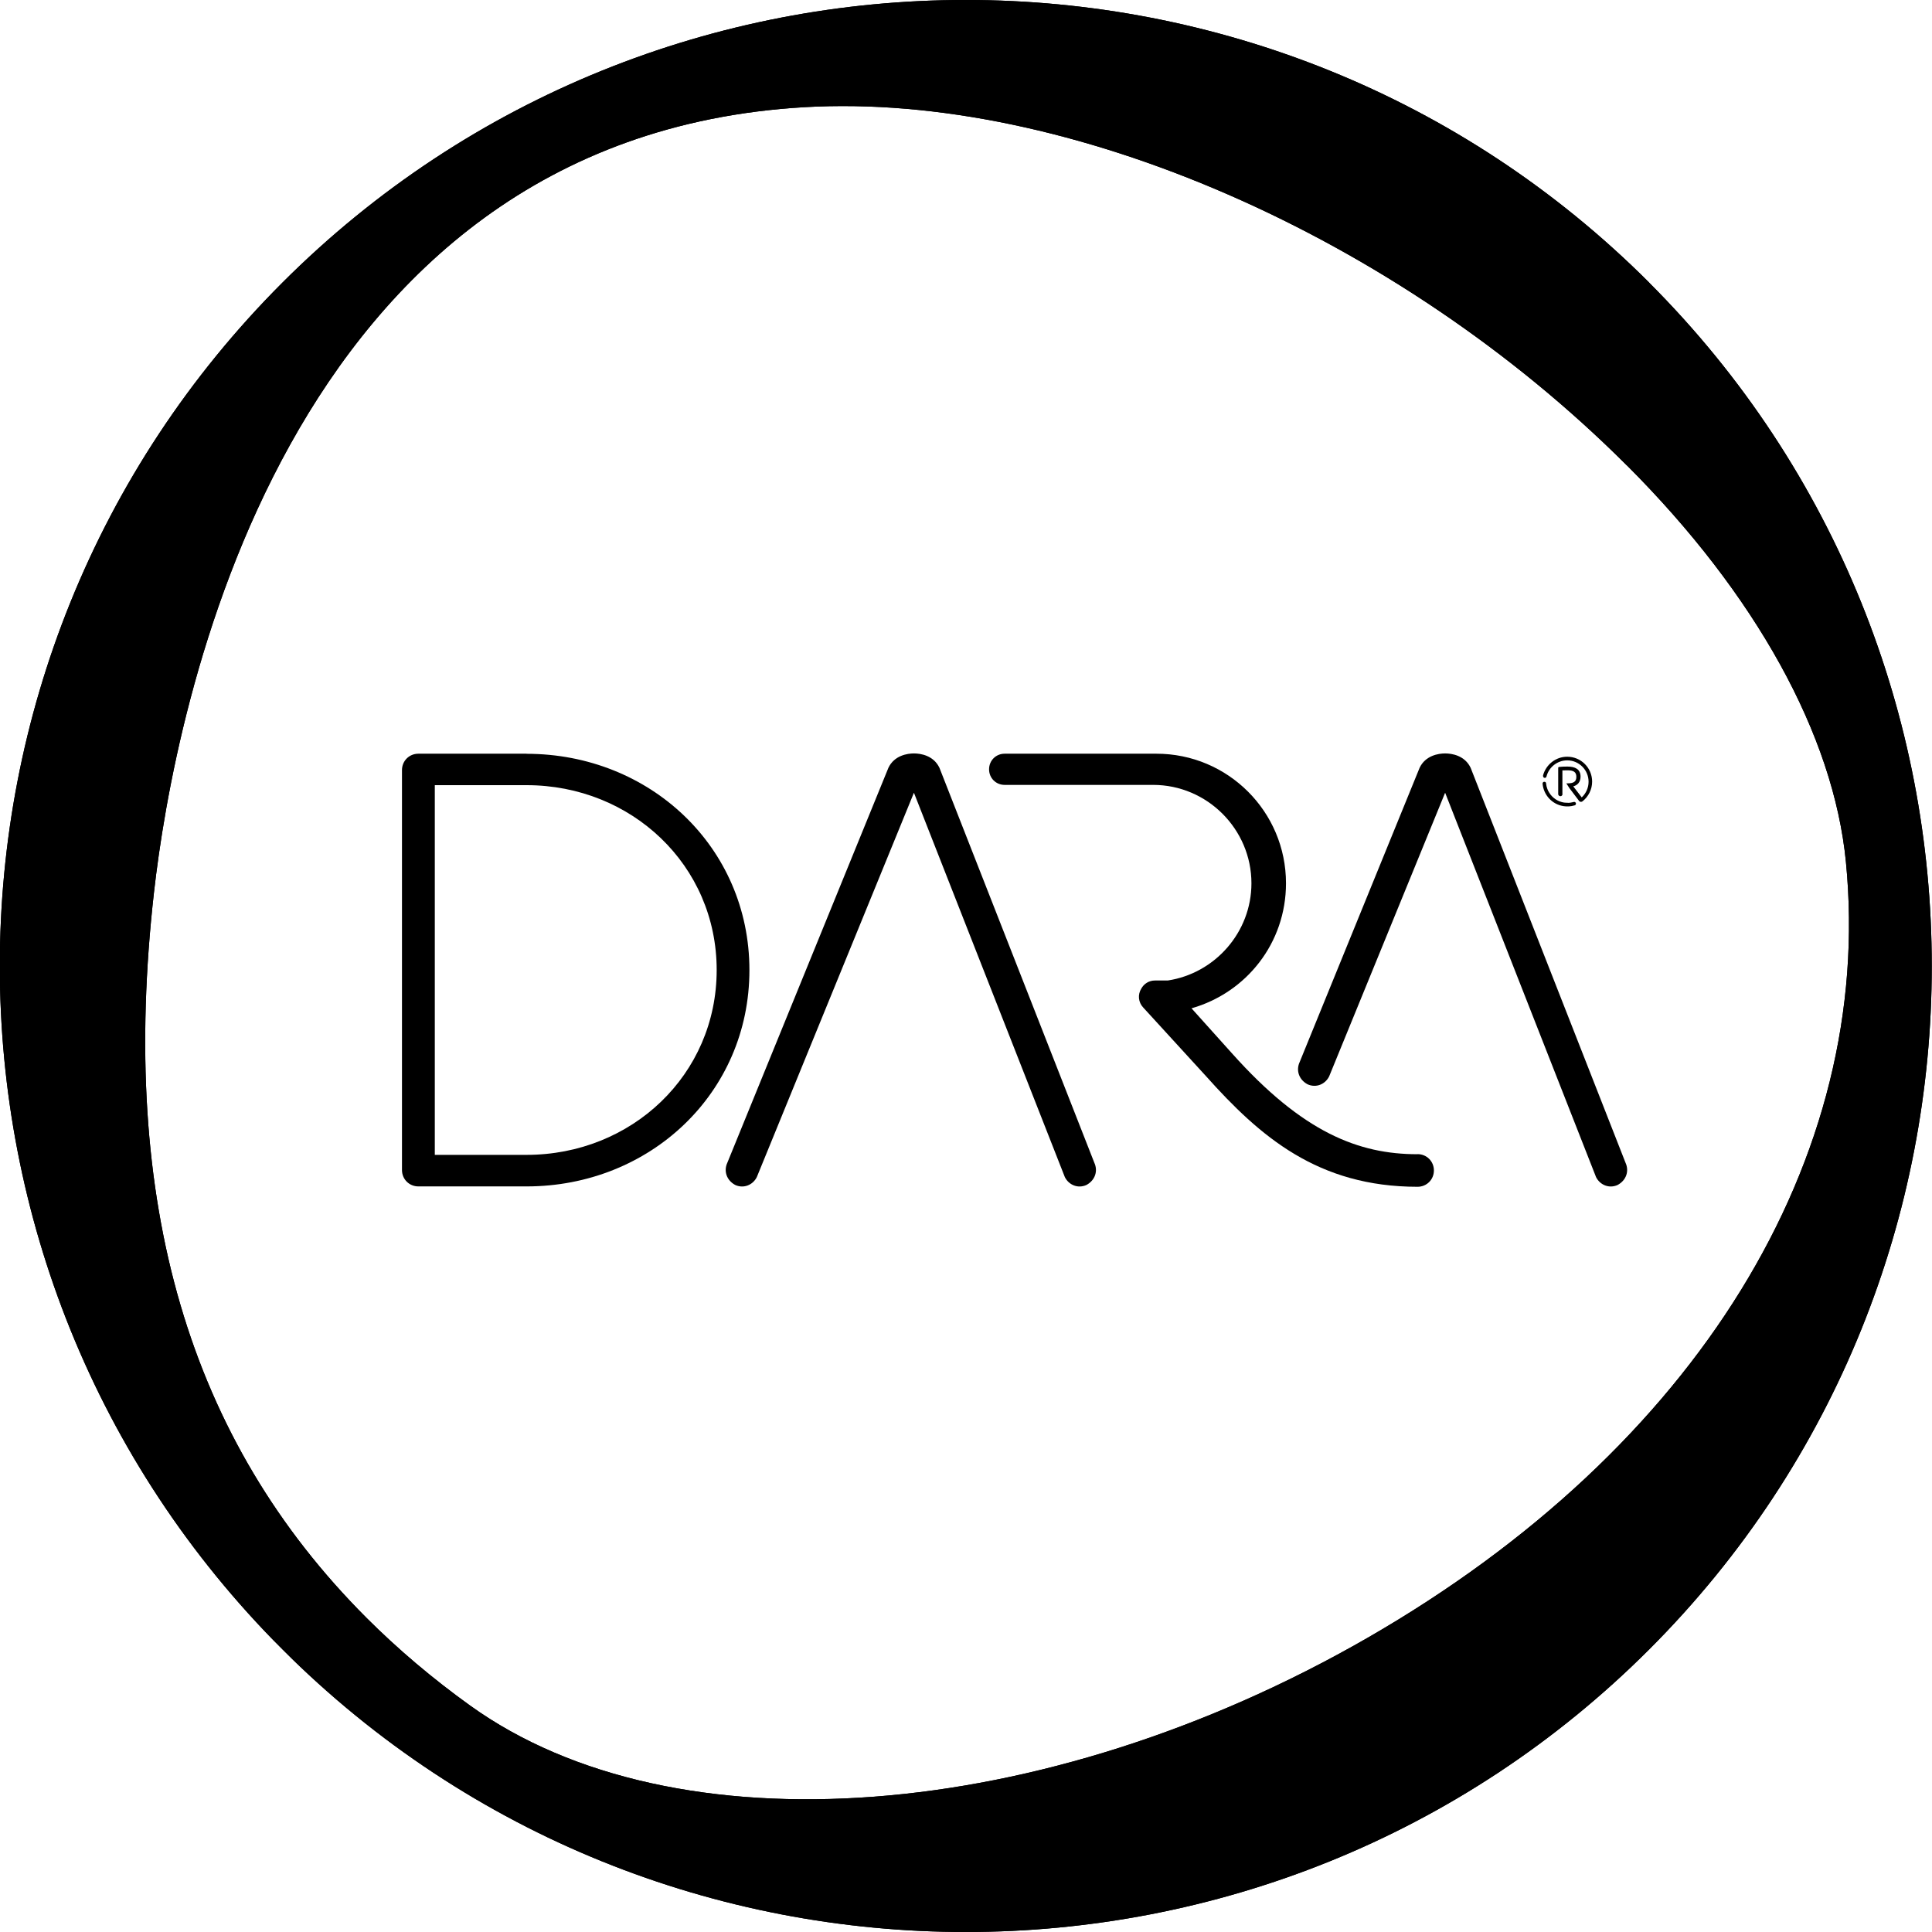
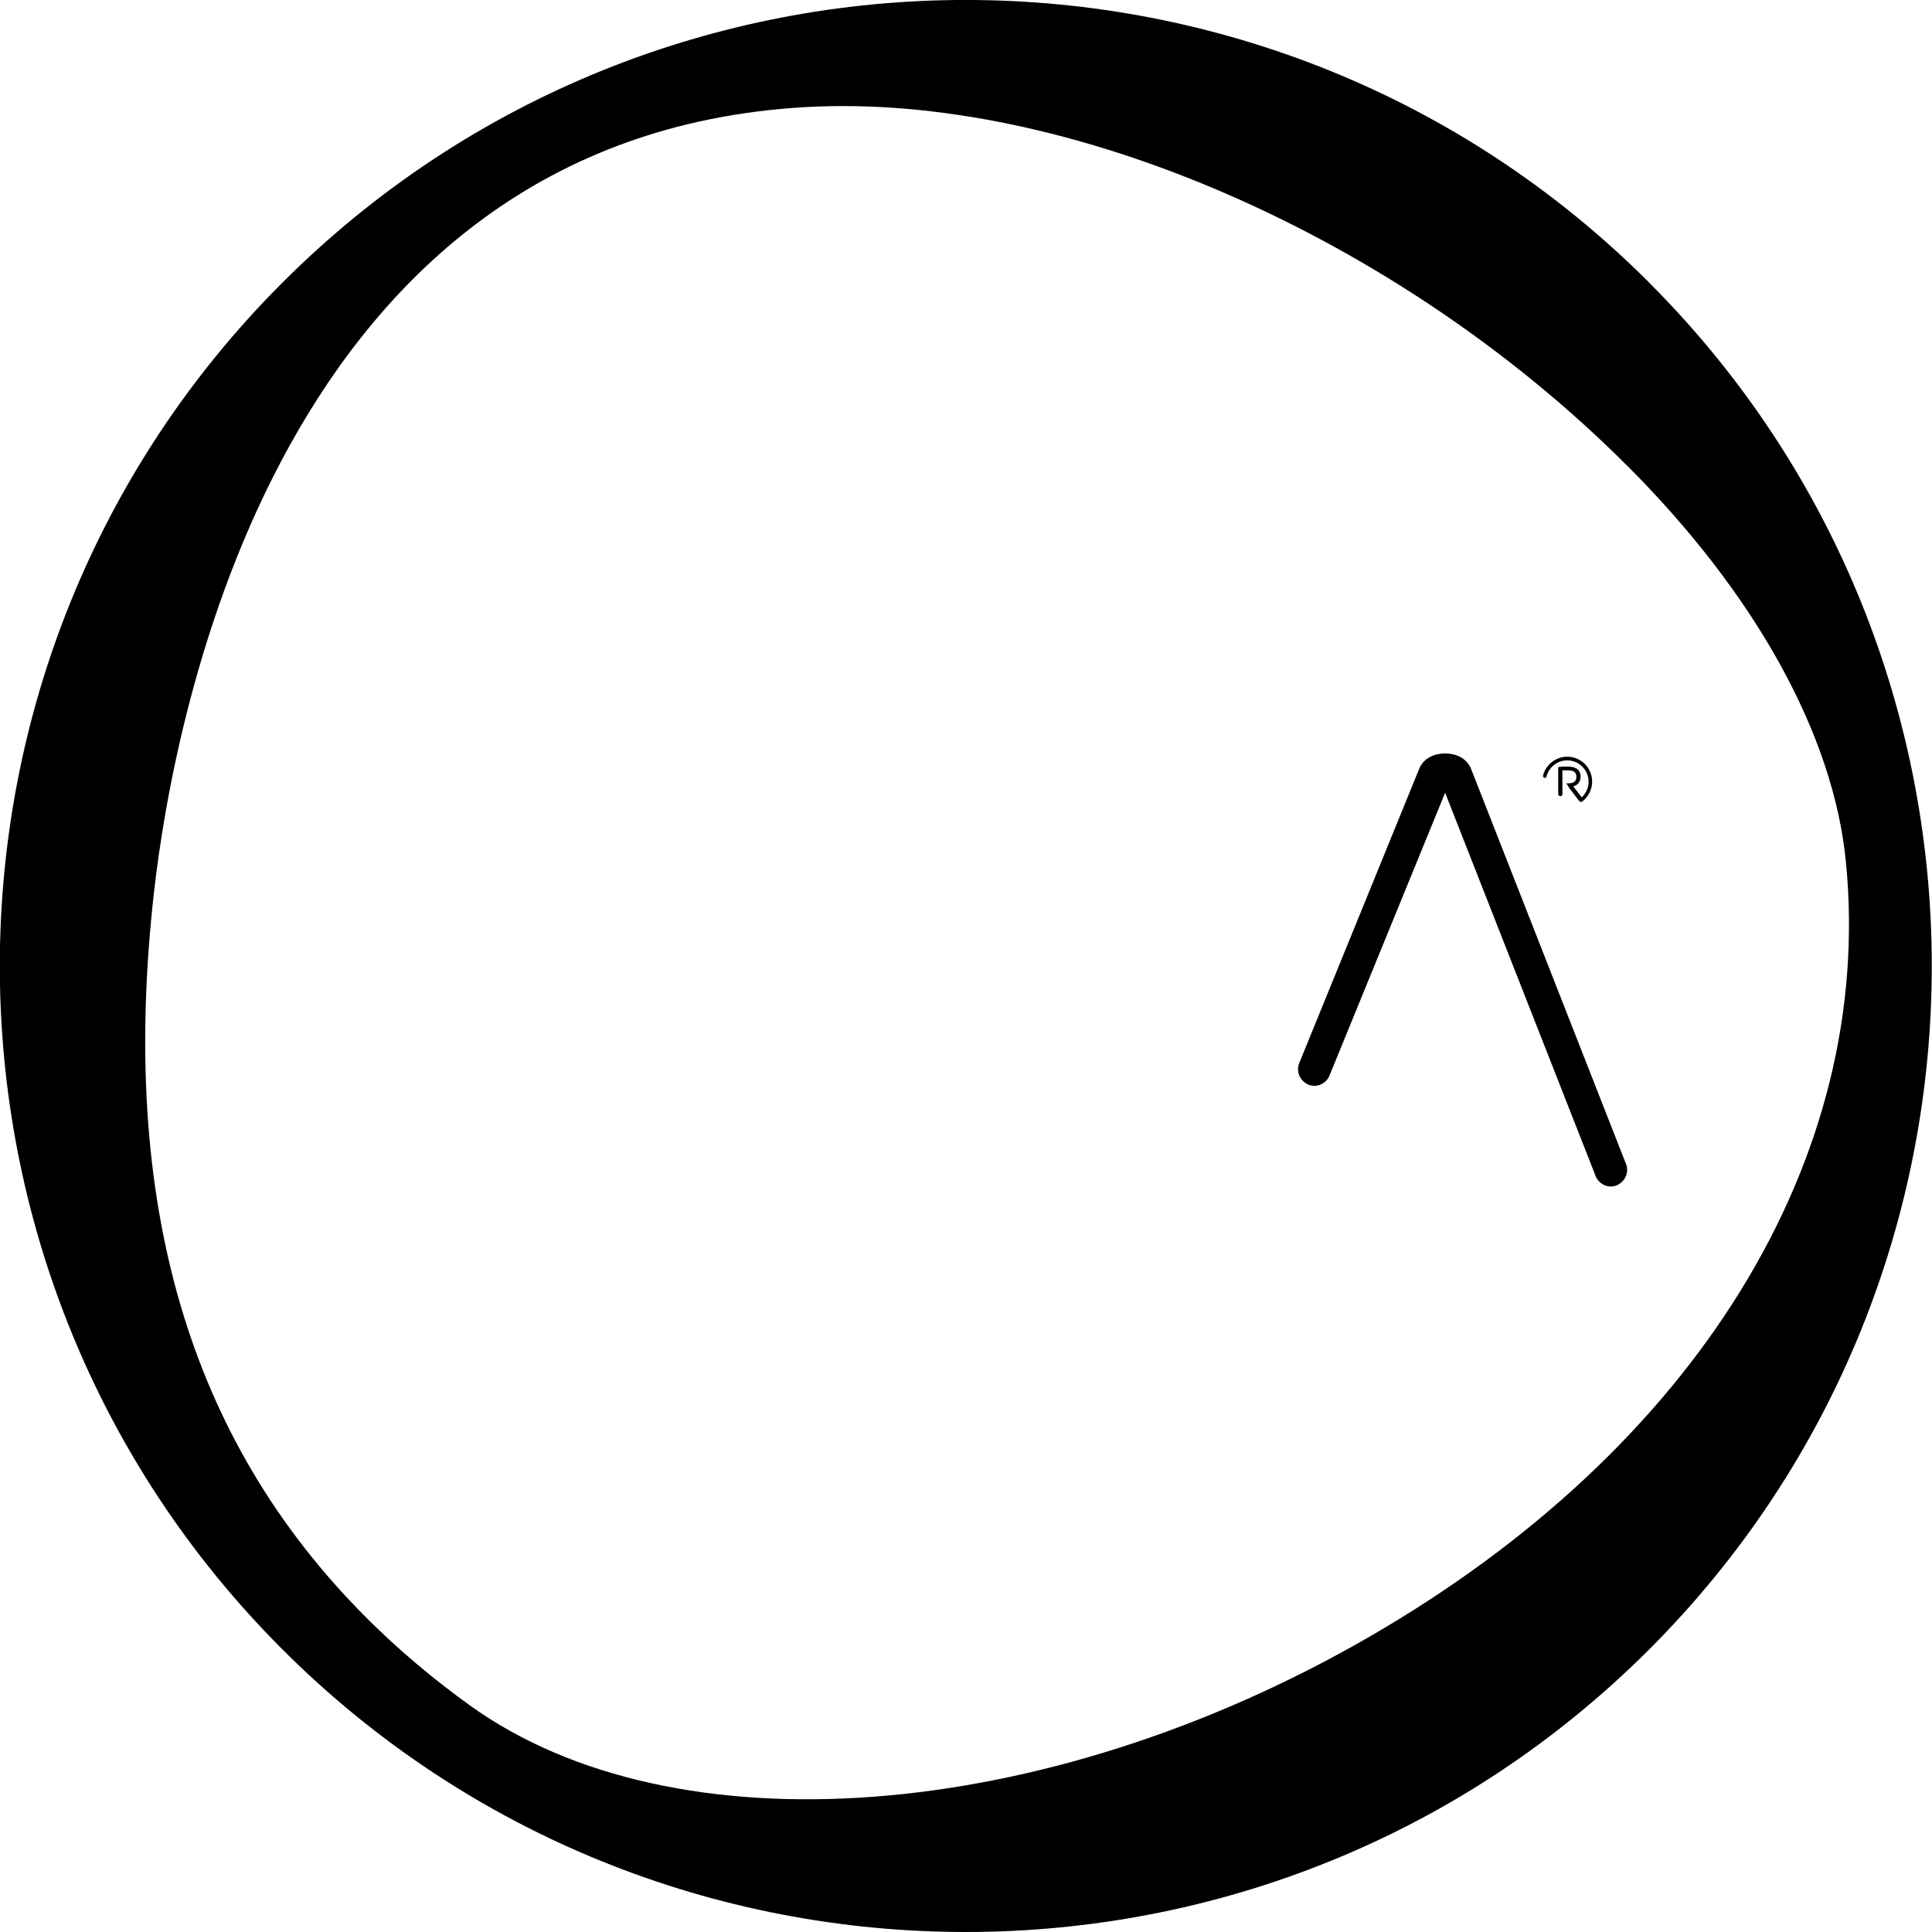
<svg xmlns="http://www.w3.org/2000/svg" id="Projecto_:_Big_images_Image" data-name="Projecto : Big images Image" viewBox="0 0 211.86 211.86">
  <defs>
    <clipPath id="clippath-1">
      <path d="m178.41,51.04c14.12,14.12,22.65,29.56,24.01,43.47,3.19,32.53-16.41,64.33-52.42,85.07-35.58,20.49-76.07,23.55-98.46,7.44-4.12-2.96-7.93-6.19-11.34-9.6-19.53-19.53-27.16-45.57-23.31-79.61,2.19-19.35,13.81-82.74,71.36-86.06,28.77-1.66,64.99,14.13,90.14,39.28,0,0,0,0,0,0,0,0,0,0,0,0m2.46-20.04c-41.32-41.32-108.55-41.33-149.88,0-41.32,41.32-41.32,108.56,0,149.88,41.32,41.32,108.56,41.32,149.88,0,41.32-41.32,41.31-108.55,0-149.87h0Z" />
    </clipPath>
  </defs>
  <g>
-     <path d="m178.41,51.04c14.12,14.12,22.65,29.56,24.01,43.47,3.19,32.53-16.41,64.33-52.42,85.07-35.58,20.49-76.07,23.55-98.46,7.44-4.12-2.96-7.93-6.19-11.34-9.6-19.53-19.53-27.16-45.57-23.31-79.61,2.19-19.35,13.81-82.74,71.36-86.06,28.77-1.66,64.99,14.13,90.14,39.28,0,0,0,0,0,0,0,0,0,0,0,0m2.46-20.04c-41.32-41.32-108.55-41.33-149.88,0-41.32,41.32-41.32,108.56,0,149.88,41.32,41.32,108.56,41.32,149.88,0,41.32-41.32,41.31-108.55,0-149.87h0Z" />
+     <path d="m178.41,51.04c14.12,14.12,22.65,29.56,24.01,43.47,3.19,32.53-16.41,64.33-52.42,85.07-35.58,20.49-76.07,23.55-98.46,7.44-4.12-2.96-7.93-6.19-11.34-9.6-19.53-19.53-27.16-45.57-23.31-79.61,2.19-19.35,13.81-82.74,71.36-86.06,28.77-1.66,64.99,14.13,90.14,39.28,0,0,0,0,0,0,0,0,0,0,0,0m2.46-20.04c-41.32-41.32-108.55-41.33-149.88,0-41.32,41.32-41.32,108.56,0,149.88,41.32,41.32,108.56,41.32,149.88,0,41.32-41.32,41.31-108.55,0-149.87h0" />
    <g style="clip-path: url(#clippath-1);">
-       <rect x="-4.1" y="-9.83" width="211.96" height="223.42" transform="translate(-42.2 101.88) rotate(-45)" />
-     </g>
+       </g>
  </g>
  <g>
    <g>
-       <path d="m57.74,82.65h-11.86c-1.01,0-1.8.79-1.8,1.8v43.85c0,1.01.79,1.8,1.8,1.8h11.86c13.51,0,24.44-10.21,24.44-23.72s-10.93-23.72-24.44-23.72Zm0,43.99h-10.06v-40.54h10.06c11.5,0,20.85,8.77,20.85,20.27s-9.34,20.27-20.85,20.27Z" />
-       <path d="m103.02,84.2c-.65-1.37-2.08-1.58-2.8-1.58s-2.16.22-2.8,1.58l-17.66,43.3c-.43.93-.07,1.94.86,2.44.93.43,1.94,0,2.37-.86l17.23-42.15,16.55,42.15c.43.86,1.44,1.29,2.37.86.93-.5,1.29-1.51.86-2.44l-16.98-43.3Z" />
      <path d="m161.27,84.2c-.65-1.37-2.08-1.58-2.8-1.58s-2.16.22-2.8,1.58l-13.15,32.26c-.43.93-.07,1.94.86,2.44.94.43,1.94,0,2.37-.86l12.72-31.11,16.55,42.15c.43.86,1.44,1.29,2.37.86.93-.5,1.29-1.51.86-2.44l-16.98-43.3Z" />
-       <path d="m155.44,126.57c-6.43,0-12.57-2.36-20.35-11.07l-4.43-4.93c6-1.71,10.36-7.14,10.36-13.71,0-7.85-6.36-14.21-14.21-14.21h-16.64c-.96,0-1.71.75-1.71,1.71s.75,1.71,1.71,1.71h16.28c5.93,0,10.78,4.86,10.78,10.79,0,5.38-4.01,9.88-9.18,10.66h-1.4c-.66,0-1.21.36-1.5.89-.4.65-.34,1.49.22,2.08l6.87,7.51c5.93,6.64,12.28,12.14,23.21,12.14,1,0,1.79-.79,1.79-1.79s-.79-1.79-1.79-1.79Z" />
    </g>
    <g>
      <path d="m171.34,87.08c0,.14-.11.23-.23.23-.12,0-.22-.09-.24-.21v-2.89c0-.07.03-.1.12-.11.22-.03.6-.04.9-.04.81,0,1.43.27,1.43,1.1,0,.61-.34.95-.8,1.07l.93,1.21c.46-.43.75-1.04.75-1.72,0-1.29-1.05-2.34-2.34-2.34-1.09,0-2.01.75-2.27,1.75-.01.1-.1.17-.19.17-.11,0-.19-.09-.19-.2v-.08c.32-1.17,1.38-2.04,2.65-2.04,1.51,0,2.73,1.22,2.73,2.73,0,.87-.41,1.64-1.03,2.14-.05.05-.11.08-.19.08-.09,0-.18-.05-.23-.13l-1.03-1.36-.09-.14-.26-.4h.13c.63,0,.97-.16.97-.71s-.33-.72-.97-.72c-.15,0-.44,0-.56.01v1.8s0,.78,0,.78Z" />
-       <path d="m171.94,88.04c.2,0,.41-.04.61-.09.09-.04.19,0,.24.08.06.09.02.21-.07.27l-.07.02c-.39.12-.8.14-1.2.08-1.26-.2-2.17-1.22-2.29-2.43v-.08c.01-.1.11-.18.22-.16.1.01.17.1.16.19.02.21.07.4.14.59h0c.05.13.11.27.19.39.37.62.99,1.01,1.65,1.11h.02s0,0,0,0c.13.02.26.02.39.02Z" />
    </g>
  </g>
</svg>